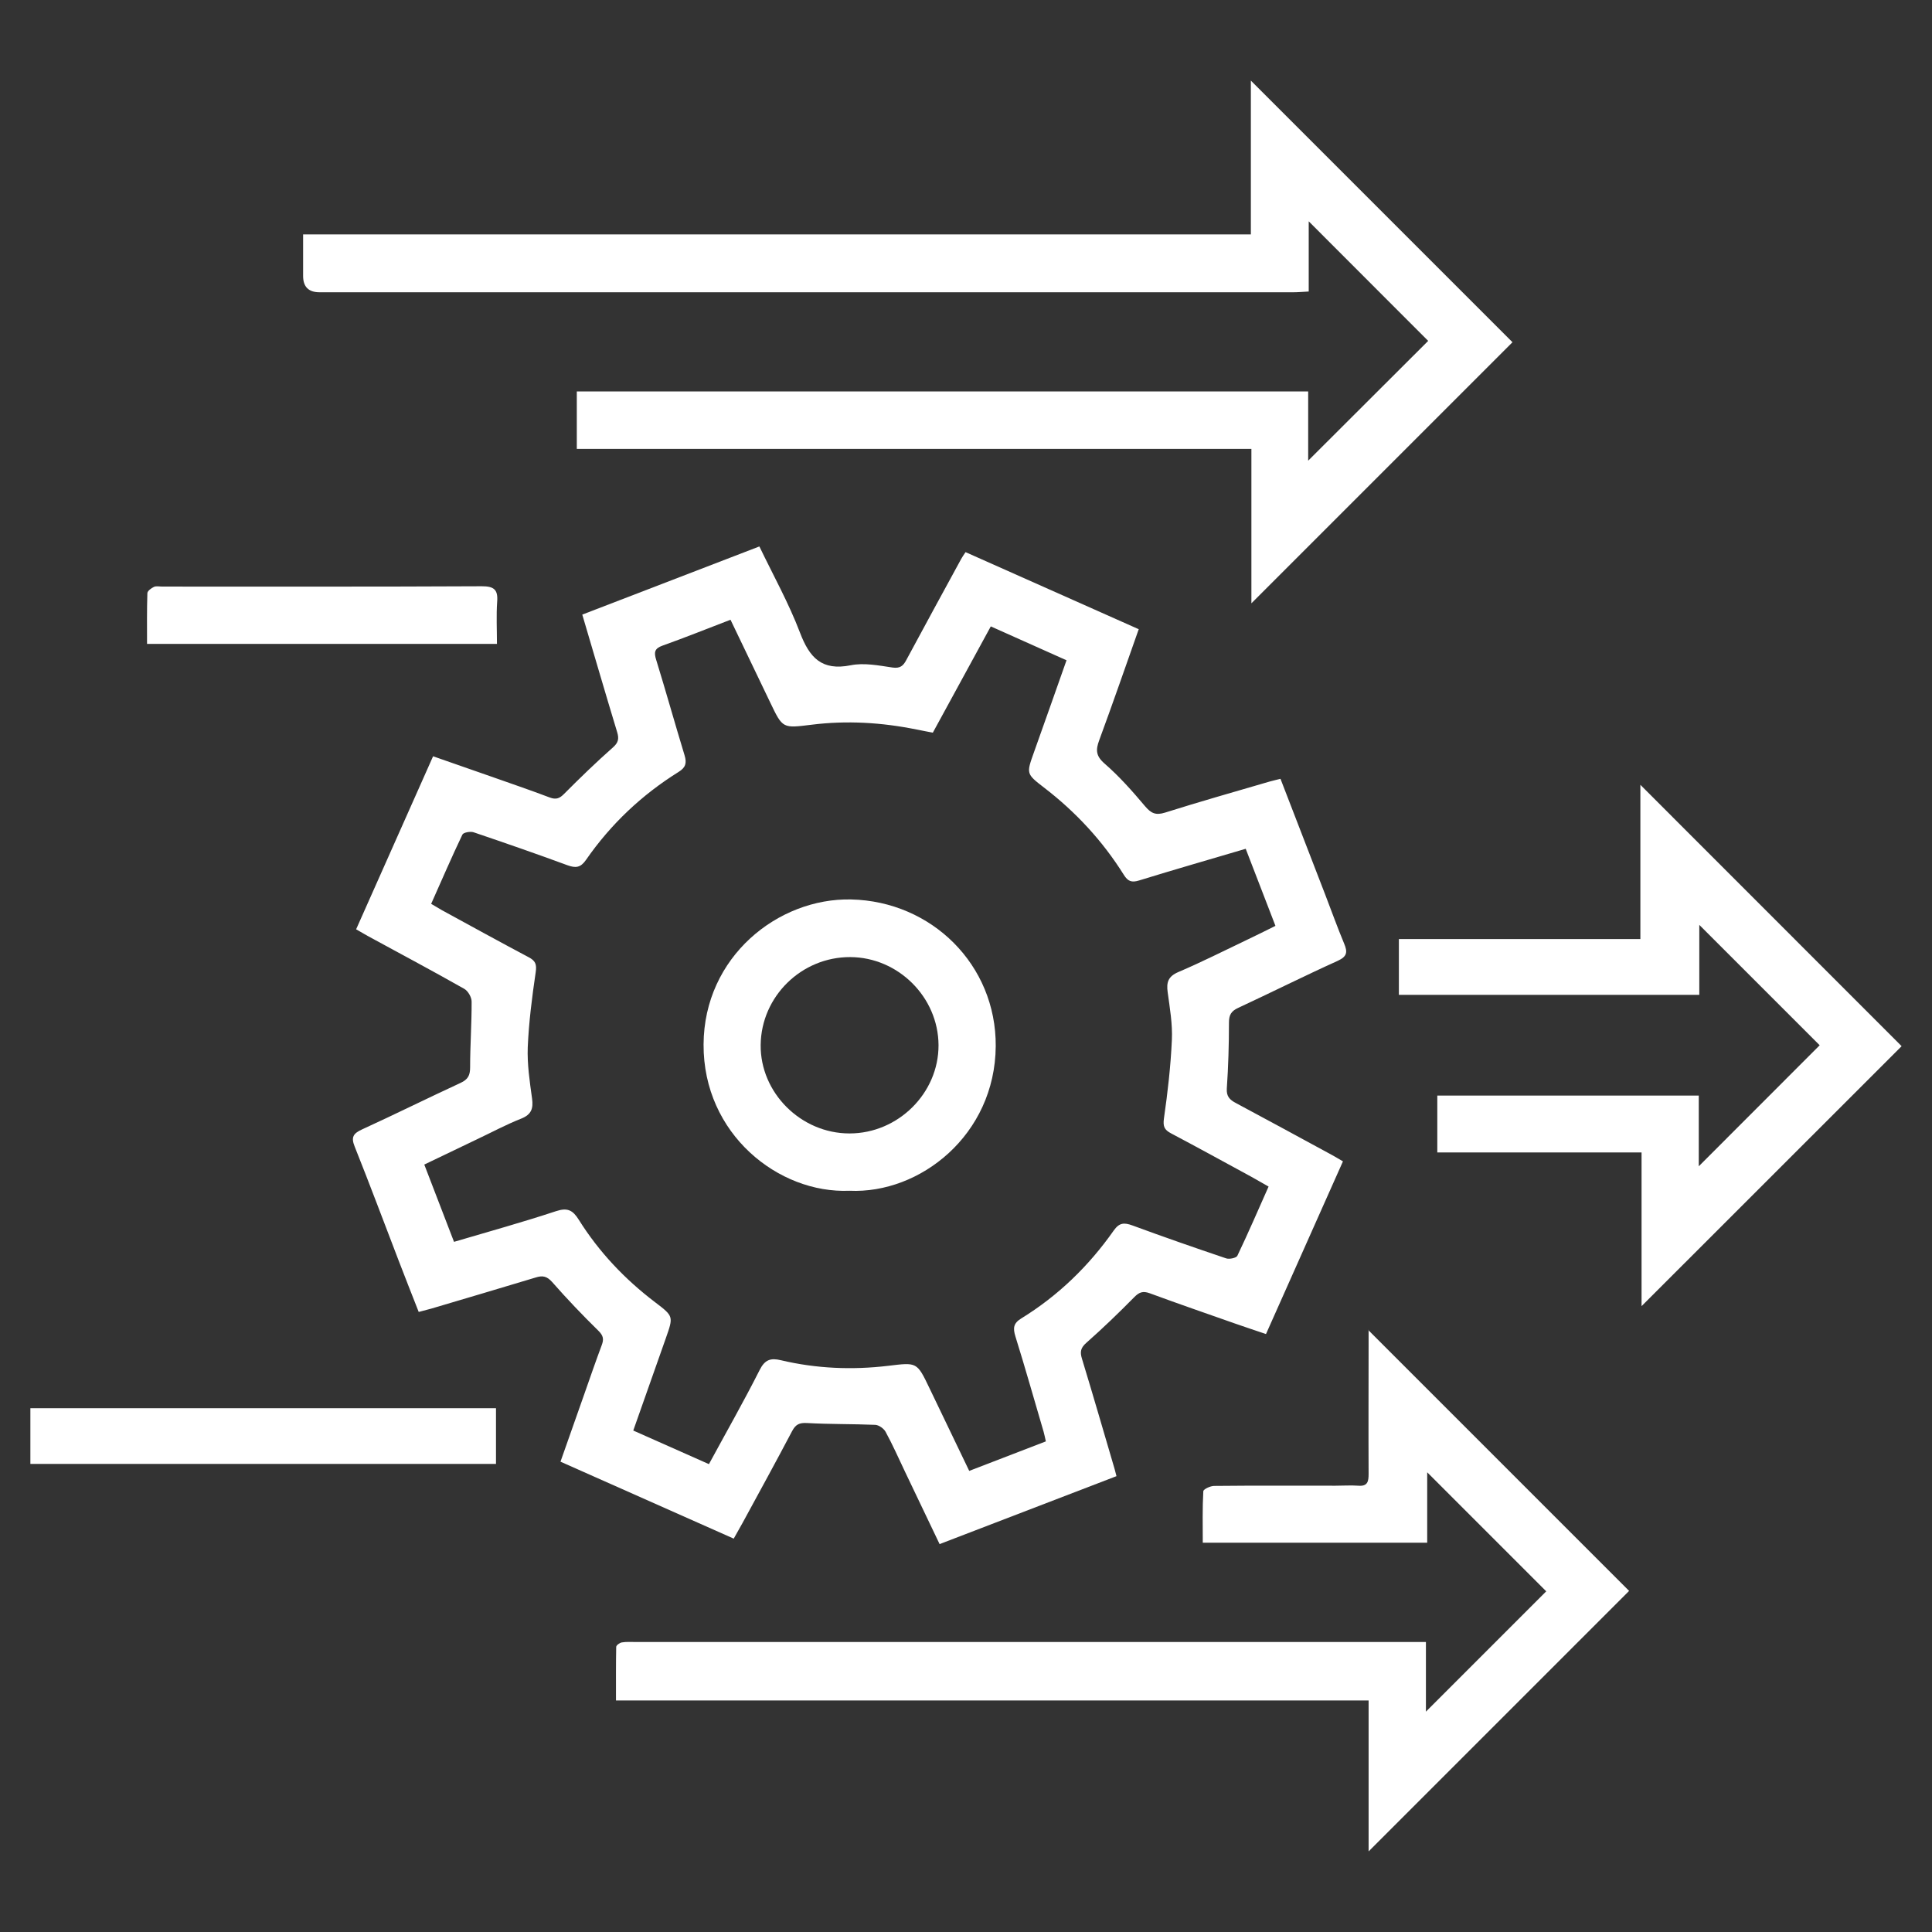
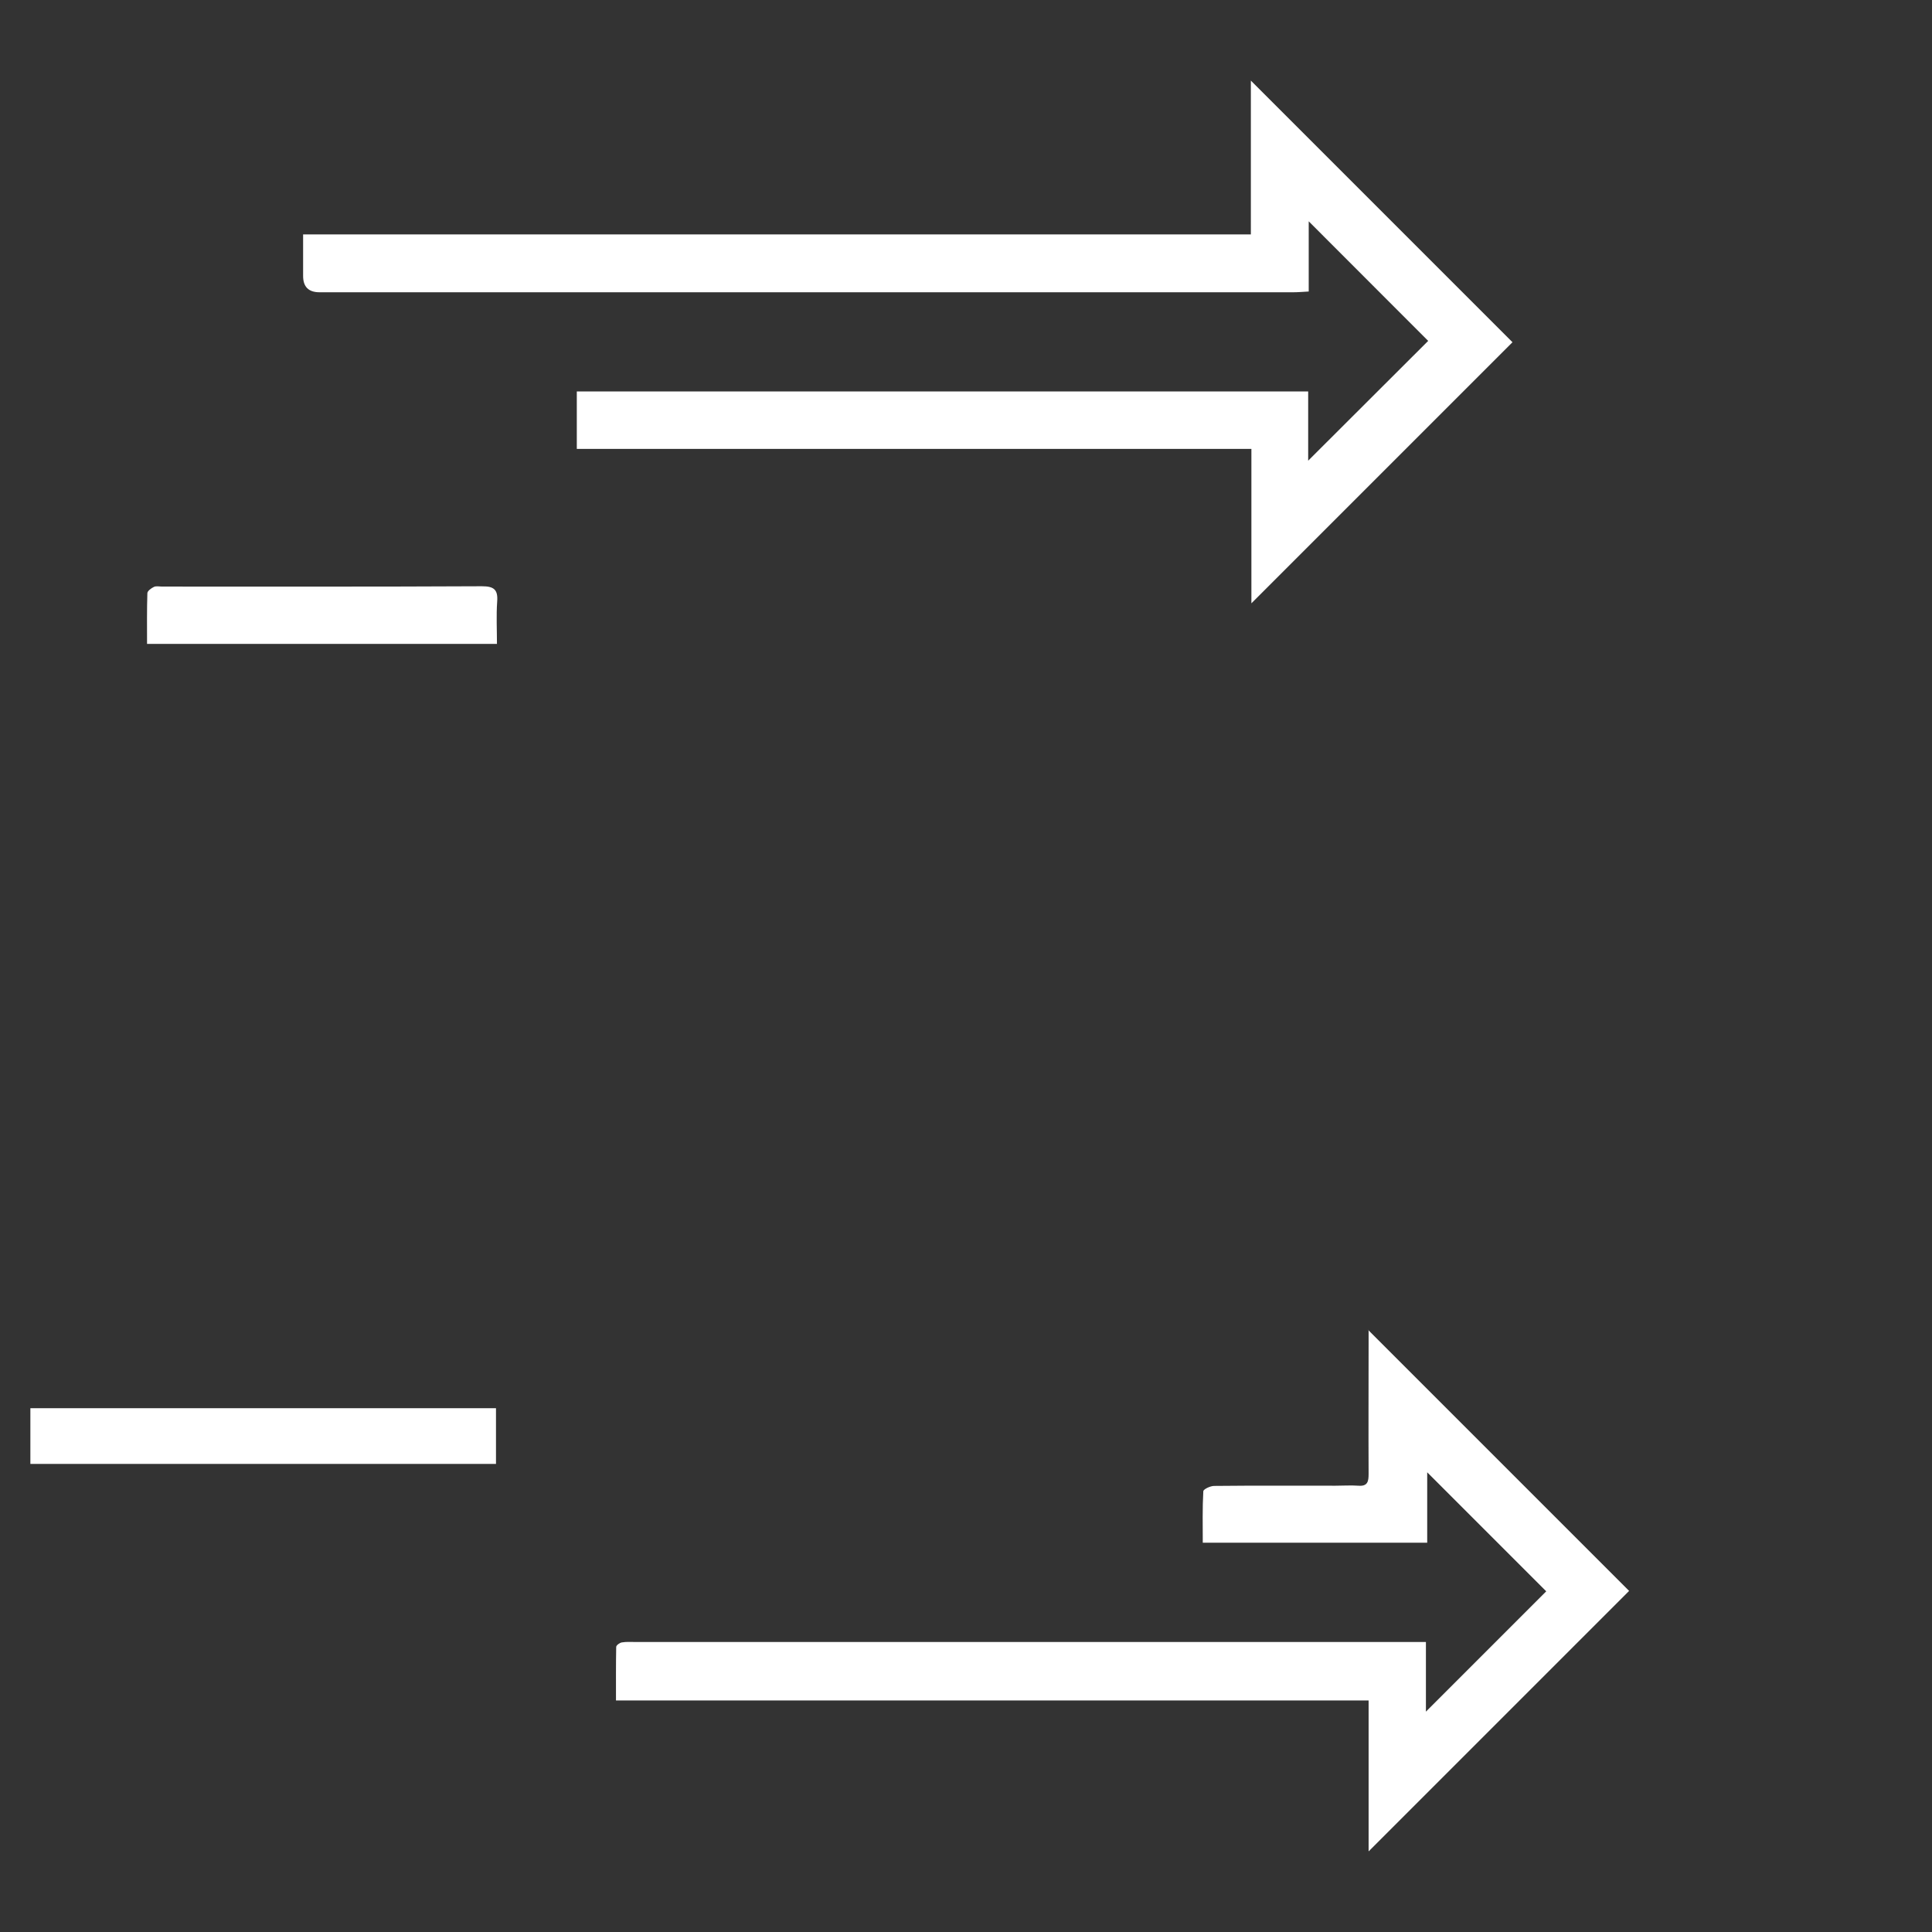
<svg xmlns="http://www.w3.org/2000/svg" id="_레이어_1" viewBox="0 0 180 180">
  <rect x="0" y="0" width="180" height="180" fill="#333333" stroke="none" />
  <defs>
    <style>.cls-1{fill:#fff;stroke-width:0px;}</style>
  </defs>
-   <path class="cls-1" d="M106.1,58.6c-1.26,3.57-2.44,6.98-3.69,10.37-.33.89-.32,1.46.5,2.17,1.37,1.19,2.59,2.57,3.77,3.97.56.66.99.87,1.86.6,3.23-1.02,6.48-1.94,9.73-2.89.32-.09.64-.16,1.03-.26,1.4,3.63,2.78,7.2,4.16,10.77.59,1.53,1.14,3.07,1.77,4.58.33.79.29,1.2-.6,1.61-3.12,1.41-6.19,2.95-9.29,4.39-.64.3-.84.66-.84,1.36,0,2.05-.06,4.1-.2,6.14-.05.75.28,1.06.85,1.36,2.99,1.6,5.97,3.22,8.95,4.84.32.17.63.37,1.02.59-2.39,5.35-4.75,10.65-7.17,16.09-.96-.33-1.9-.63-2.83-.96-2.67-.94-5.34-1.86-8-2.84-.63-.23-.98-.11-1.44.36-1.44,1.46-2.91,2.88-4.45,4.24-.55.48-.63.85-.42,1.52,1.04,3.41,2.03,6.84,3.04,10.27.05.17.09.35.17.65-5.47,2.1-10.91,4.19-16.48,6.33-1.08-2.26-2.15-4.5-3.22-6.74-.59-1.24-1.15-2.51-1.81-3.72-.17-.31-.62-.63-.96-.65-2.12-.09-4.24-.05-6.36-.17-.72-.04-1.06.13-1.39.75-1.51,2.87-3.07,5.71-4.62,8.56-.25.45-.5.9-.82,1.46-5.36-2.38-10.69-4.75-16.14-7.17.76-2.15,1.49-4.24,2.23-6.33.53-1.51,1.05-3.02,1.61-4.52.21-.55.16-.89-.31-1.35-1.49-1.46-2.93-2.97-4.31-4.54-.49-.55-.9-.62-1.53-.42-3.24.98-6.49,1.94-9.73,2.9-.35.1-.71.19-1.17.31-.64-1.63-1.26-3.2-1.87-4.79-1.36-3.54-2.69-7.1-4.1-10.63-.35-.87-.12-1.21.68-1.58,3.08-1.41,6.12-2.92,9.19-4.34.69-.32.89-.7.89-1.44,0-2.05.15-4.09.14-6.14,0-.4-.33-.98-.68-1.18-2.98-1.69-6.01-3.3-9.02-4.94-.32-.18-.64-.37-1.06-.61,2.38-5.36,4.75-10.69,7.17-16.12,1.81.63,3.56,1.24,5.3,1.85,1.86.66,3.73,1.29,5.57,1.99.59.22.92.09,1.35-.35,1.47-1.48,2.97-2.93,4.53-4.31.51-.45.59-.81.4-1.43-1.09-3.59-2.14-7.2-3.25-10.95,5.49-2.11,10.95-4.22,16.5-6.35,1.3,2.7,2.74,5.29,3.78,8.02.89,2.34,2.02,3.59,4.73,3.05,1.24-.25,2.6.02,3.89.21.71.1,1-.15,1.29-.7,1.69-3.15,3.41-6.29,5.12-9.43.1-.19.23-.36.4-.62,5.36,2.38,10.68,4.75,16.11,7.17ZM99.35,61.51c-2.38-1.06-4.68-2.09-7.04-3.15-1.84,3.37-3.61,6.63-5.4,9.9-.56-.11-1.03-.19-1.5-.29-3.24-.66-6.51-.86-9.79-.45-2.7.33-2.69.38-3.86-2.07-1.22-2.55-2.44-5.09-3.7-7.71-2.16.83-4.23,1.66-6.33,2.41-.77.27-.81.64-.59,1.34.91,2.95,1.74,5.93,2.64,8.88.22.73.1,1.14-.56,1.55-3.43,2.14-6.32,4.87-8.62,8.19-.51.74-.97.78-1.74.5-2.9-1.07-5.82-2.08-8.74-3.07-.3-.1-.95.02-1.04.22-1.01,2.11-1.93,4.26-2.91,6.45.39.23.7.42,1.02.6,2.68,1.46,5.36,2.94,8.06,4.37.63.33.77.65.66,1.4-.34,2.31-.64,4.65-.74,6.98-.06,1.59.18,3.19.4,4.78.13.94-.06,1.5-1.01,1.88-1.42.56-2.77,1.29-4.15,1.94-1.61.77-3.21,1.54-4.88,2.34.94,2.45,1.85,4.8,2.77,7.2,3.25-.96,6.4-1.83,9.51-2.86,1.07-.35,1.56-.09,2.12.81,1.88,3,4.29,5.54,7.11,7.68,1.72,1.31,1.71,1.31.99,3.36-1,2.83-2,5.67-3.03,8.59,2.38,1.06,4.68,2.08,7.05,3.13,1.62-2.99,3.24-5.83,4.72-8.76.49-.98,1.03-1.15,1.99-.92,3.29.78,6.64.92,9.99.52,2.68-.32,2.67-.38,3.85,2.09,1.22,2.54,2.44,5.08,3.7,7.7,2.44-.94,4.78-1.84,7.14-2.75-.09-.4-.14-.65-.21-.9-.87-2.96-1.71-5.94-2.63-8.89-.23-.76-.19-1.21.54-1.66,3.45-2.12,6.3-4.89,8.62-8.19.52-.74.97-.76,1.74-.48,2.9,1.07,5.81,2.08,8.74,3.07.3.1.94-.04,1.04-.24,1.01-2.11,1.93-4.25,2.91-6.45-.59-.33-1.1-.63-1.62-.92-2.49-1.35-4.97-2.72-7.47-4.04-.62-.33-.76-.64-.66-1.38.35-2.43.63-4.87.74-7.32.07-1.47-.19-2.97-.39-4.44-.13-.93.04-1.48,1-1.89,2.16-.92,4.25-1.98,6.37-2.99.87-.41,1.72-.84,2.67-1.31-.94-2.43-1.84-4.78-2.77-7.18-3.38,1-6.66,1.94-9.93,2.95-.71.22-1.05.08-1.43-.53-1.98-3.16-4.48-5.86-7.44-8.13-1.66-1.28-1.64-1.29-.93-3.28,1.01-2.83,2.01-5.67,3.04-8.59Z" />
  <path class="cls-1" d="M140.92,31.88c-8.04,8.04-16.16,16.16-24.33,24.33v-14.39h-62.85v-5.35h68.14v6.45c3.75-3.74,7.53-7.51,11.18-11.16-3.55-3.55-7.32-7.33-11.13-11.14v6.54c-.57.03-1,.07-1.44.07-30.24,0-60.48,0-90.72,0q-1.53,0-1.53-1.52c0-1.26,0-2.51,0-3.87h88.3V7.51c8.19,8.19,16.31,16.31,24.37,24.37Z" />
  <path class="cls-1" d="M127.47,123.91c8.24,8.24,16.34,16.34,24.31,24.31-8.04,8.04-16.17,16.17-24.27,24.27v-14.06H57.39c0-1.75-.01-3.37.02-4.99,0-.15.32-.39.53-.42.4-.07.82-.04,1.23-.04,24,0,48,0,72,0h1.68v6.49c3.75-3.75,7.52-7.52,11.21-11.21-3.55-3.55-7.32-7.31-11.09-11.09v6.56h-20.91c0-1.62-.04-3.21.05-4.79,0-.19.65-.5,1.01-.5,3.77-.04,7.54-.02,11.31-.02.71,0,1.42-.05,2.13,0,.87.07.95-.41.95-1.1-.02-4.03,0-8.06,0-12.09,0-.41,0-.81,0-1.33Z" />
-   <path class="cls-1" d="M169.54,97.39c-3.66-3.66-7.42-7.42-11.22-11.22v6.52h-27.99v-5.2h22.5v-14.37c8.13,8.13,16.28,16.28,24.34,24.35-7.93,7.93-16.09,16.09-24.23,24.22v-14.32h-19.03v-5.3h24.36v6.59c3.87-3.87,7.65-7.66,11.26-11.27Z" />
  <path class="cls-1" d="M2.83,136.39v-5.19h43.38v5.19H2.83Z" />
  <path class="cls-1" d="M46.3,59.99H13.7c0-1.61-.02-3.17.03-4.72,0-.21.36-.47.61-.59.22-.1.51-.03.77-.03,9.93,0,19.85.02,29.78-.03,1.13,0,1.52.31,1.43,1.44-.09,1.29-.02,2.58-.02,3.92Z" />
-   <path class="cls-1" d="M79.14,110.94c-6.61.28-13.63-5.29-13.59-13.63.04-8.17,6.94-13.66,13.75-13.51,7.5.17,13.52,6.09,13.47,13.67-.06,8.28-7.07,13.78-13.63,13.47ZM79.15,105.6c4.53,0,8.31-3.76,8.29-8.23-.02-4.46-3.75-8.18-8.22-8.2-4.54-.02-8.3,3.66-8.35,8.18-.05,4.46,3.75,8.25,8.27,8.25Z" />
</svg>